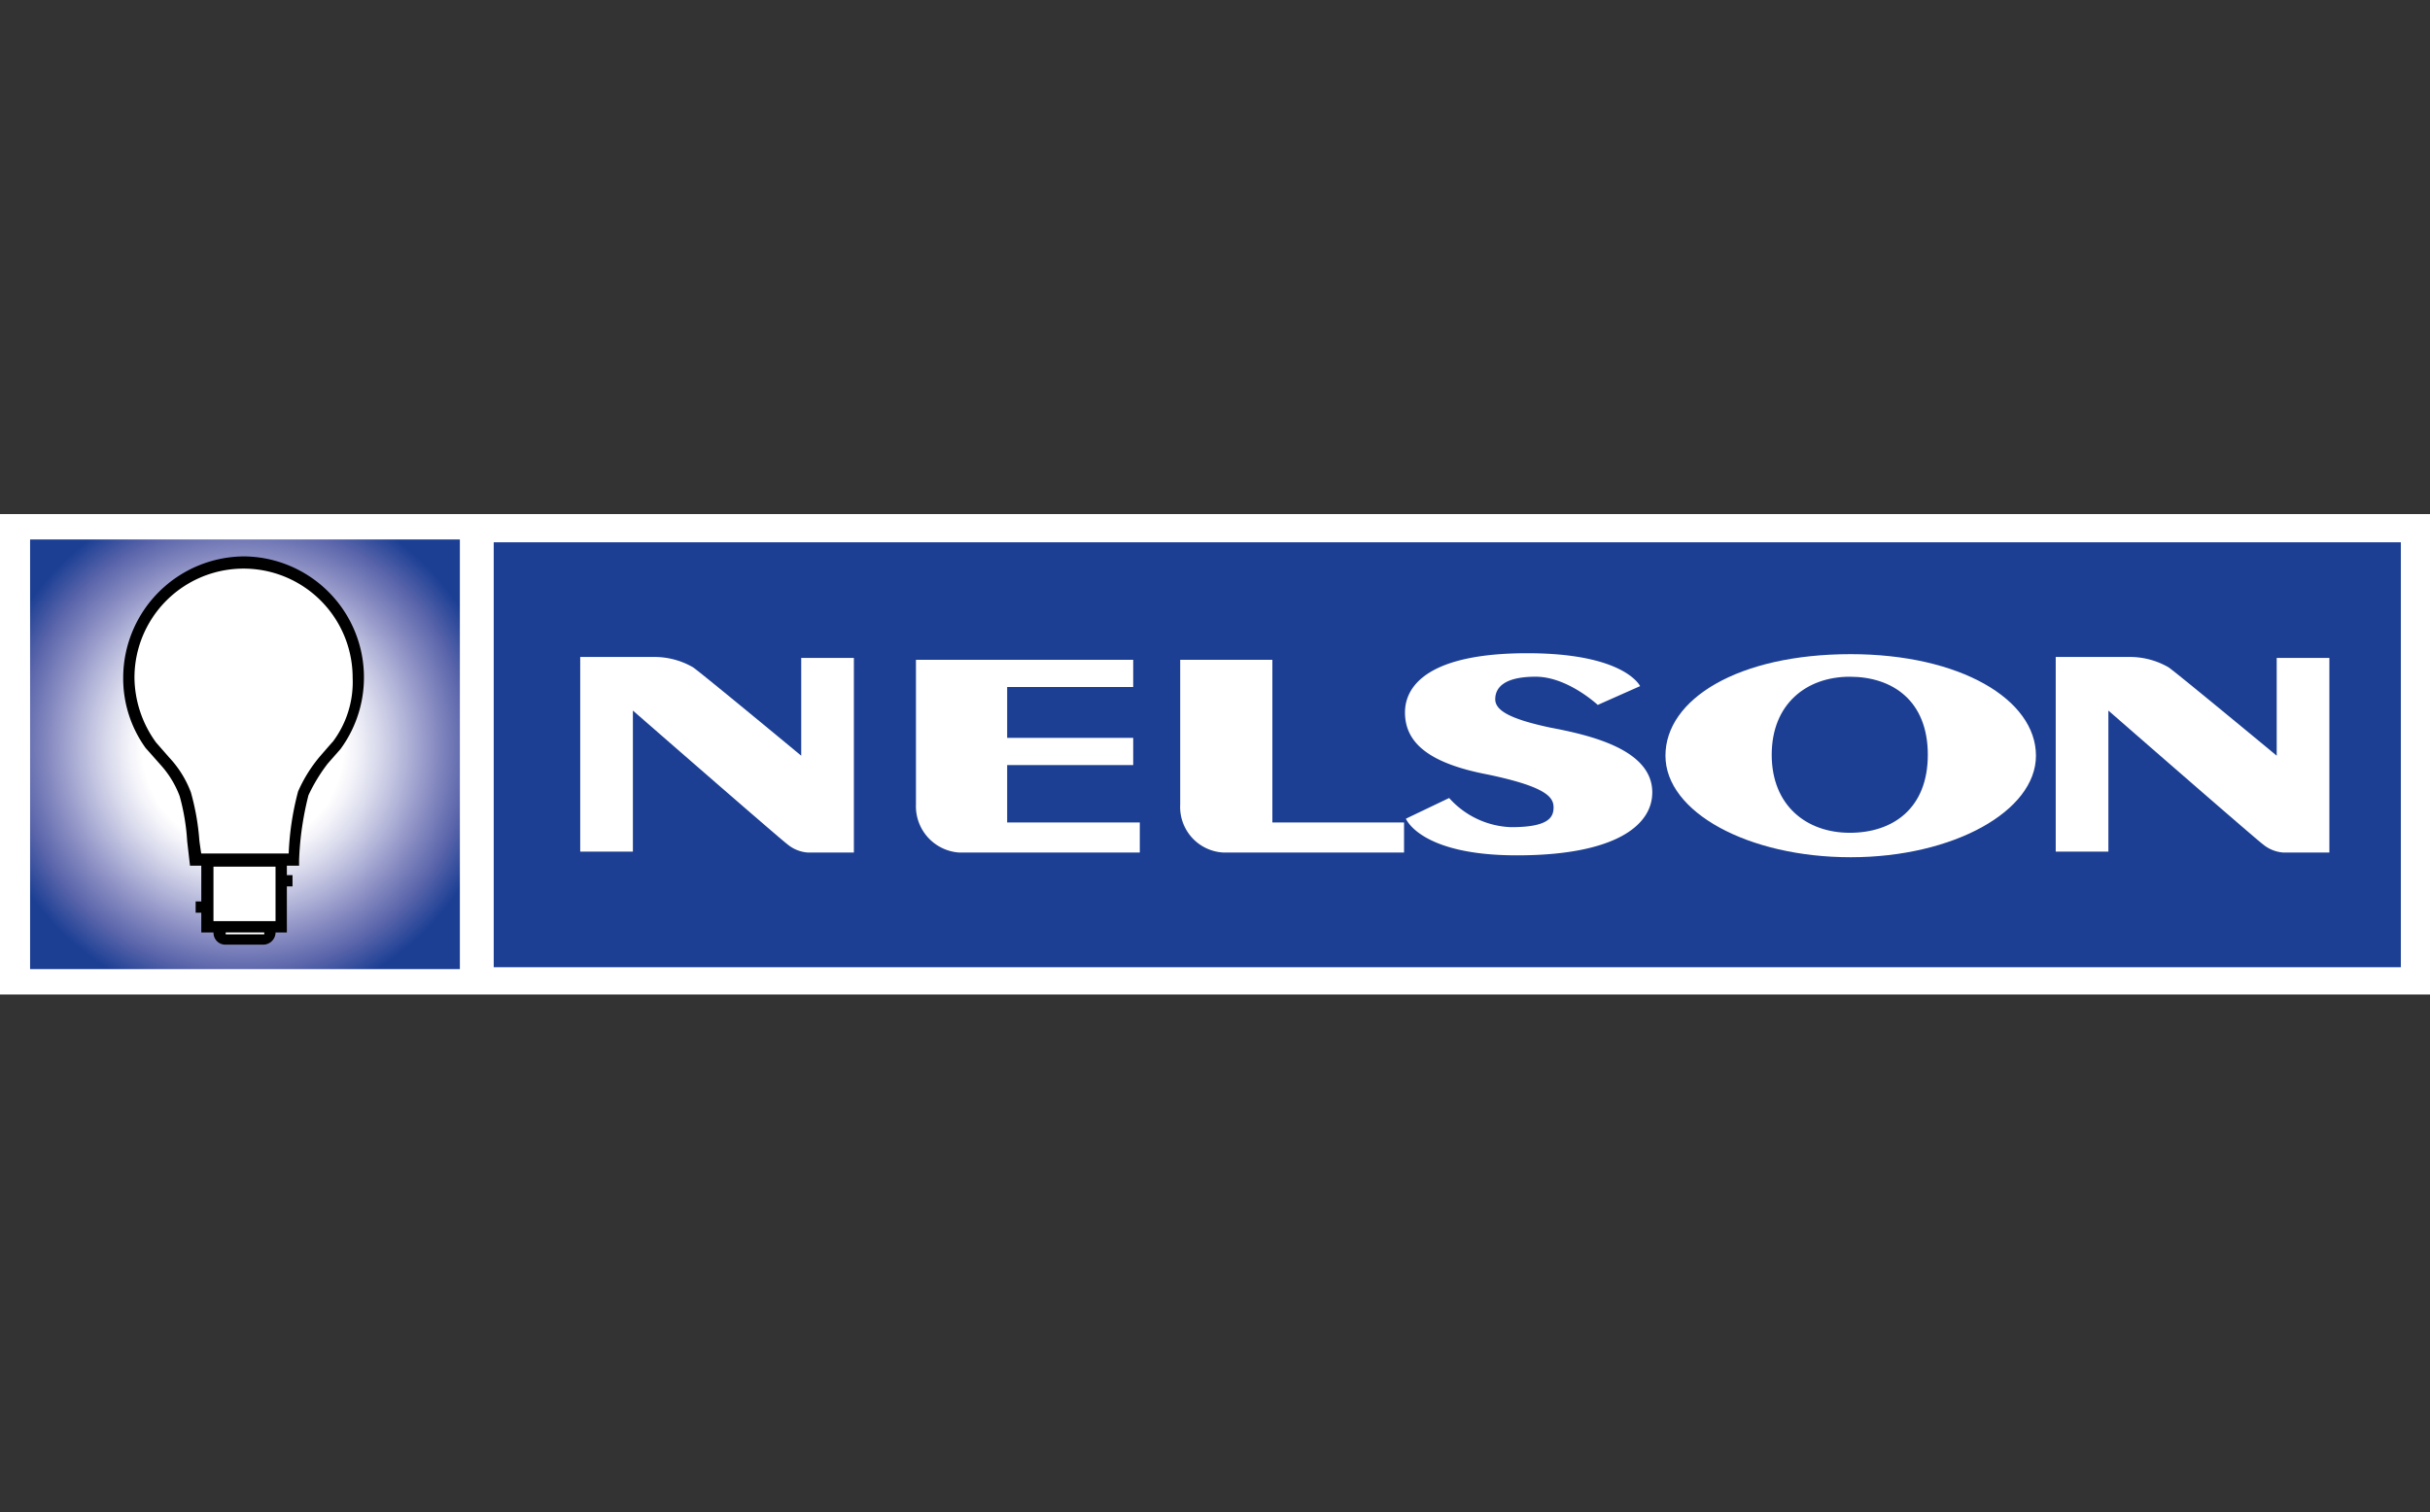
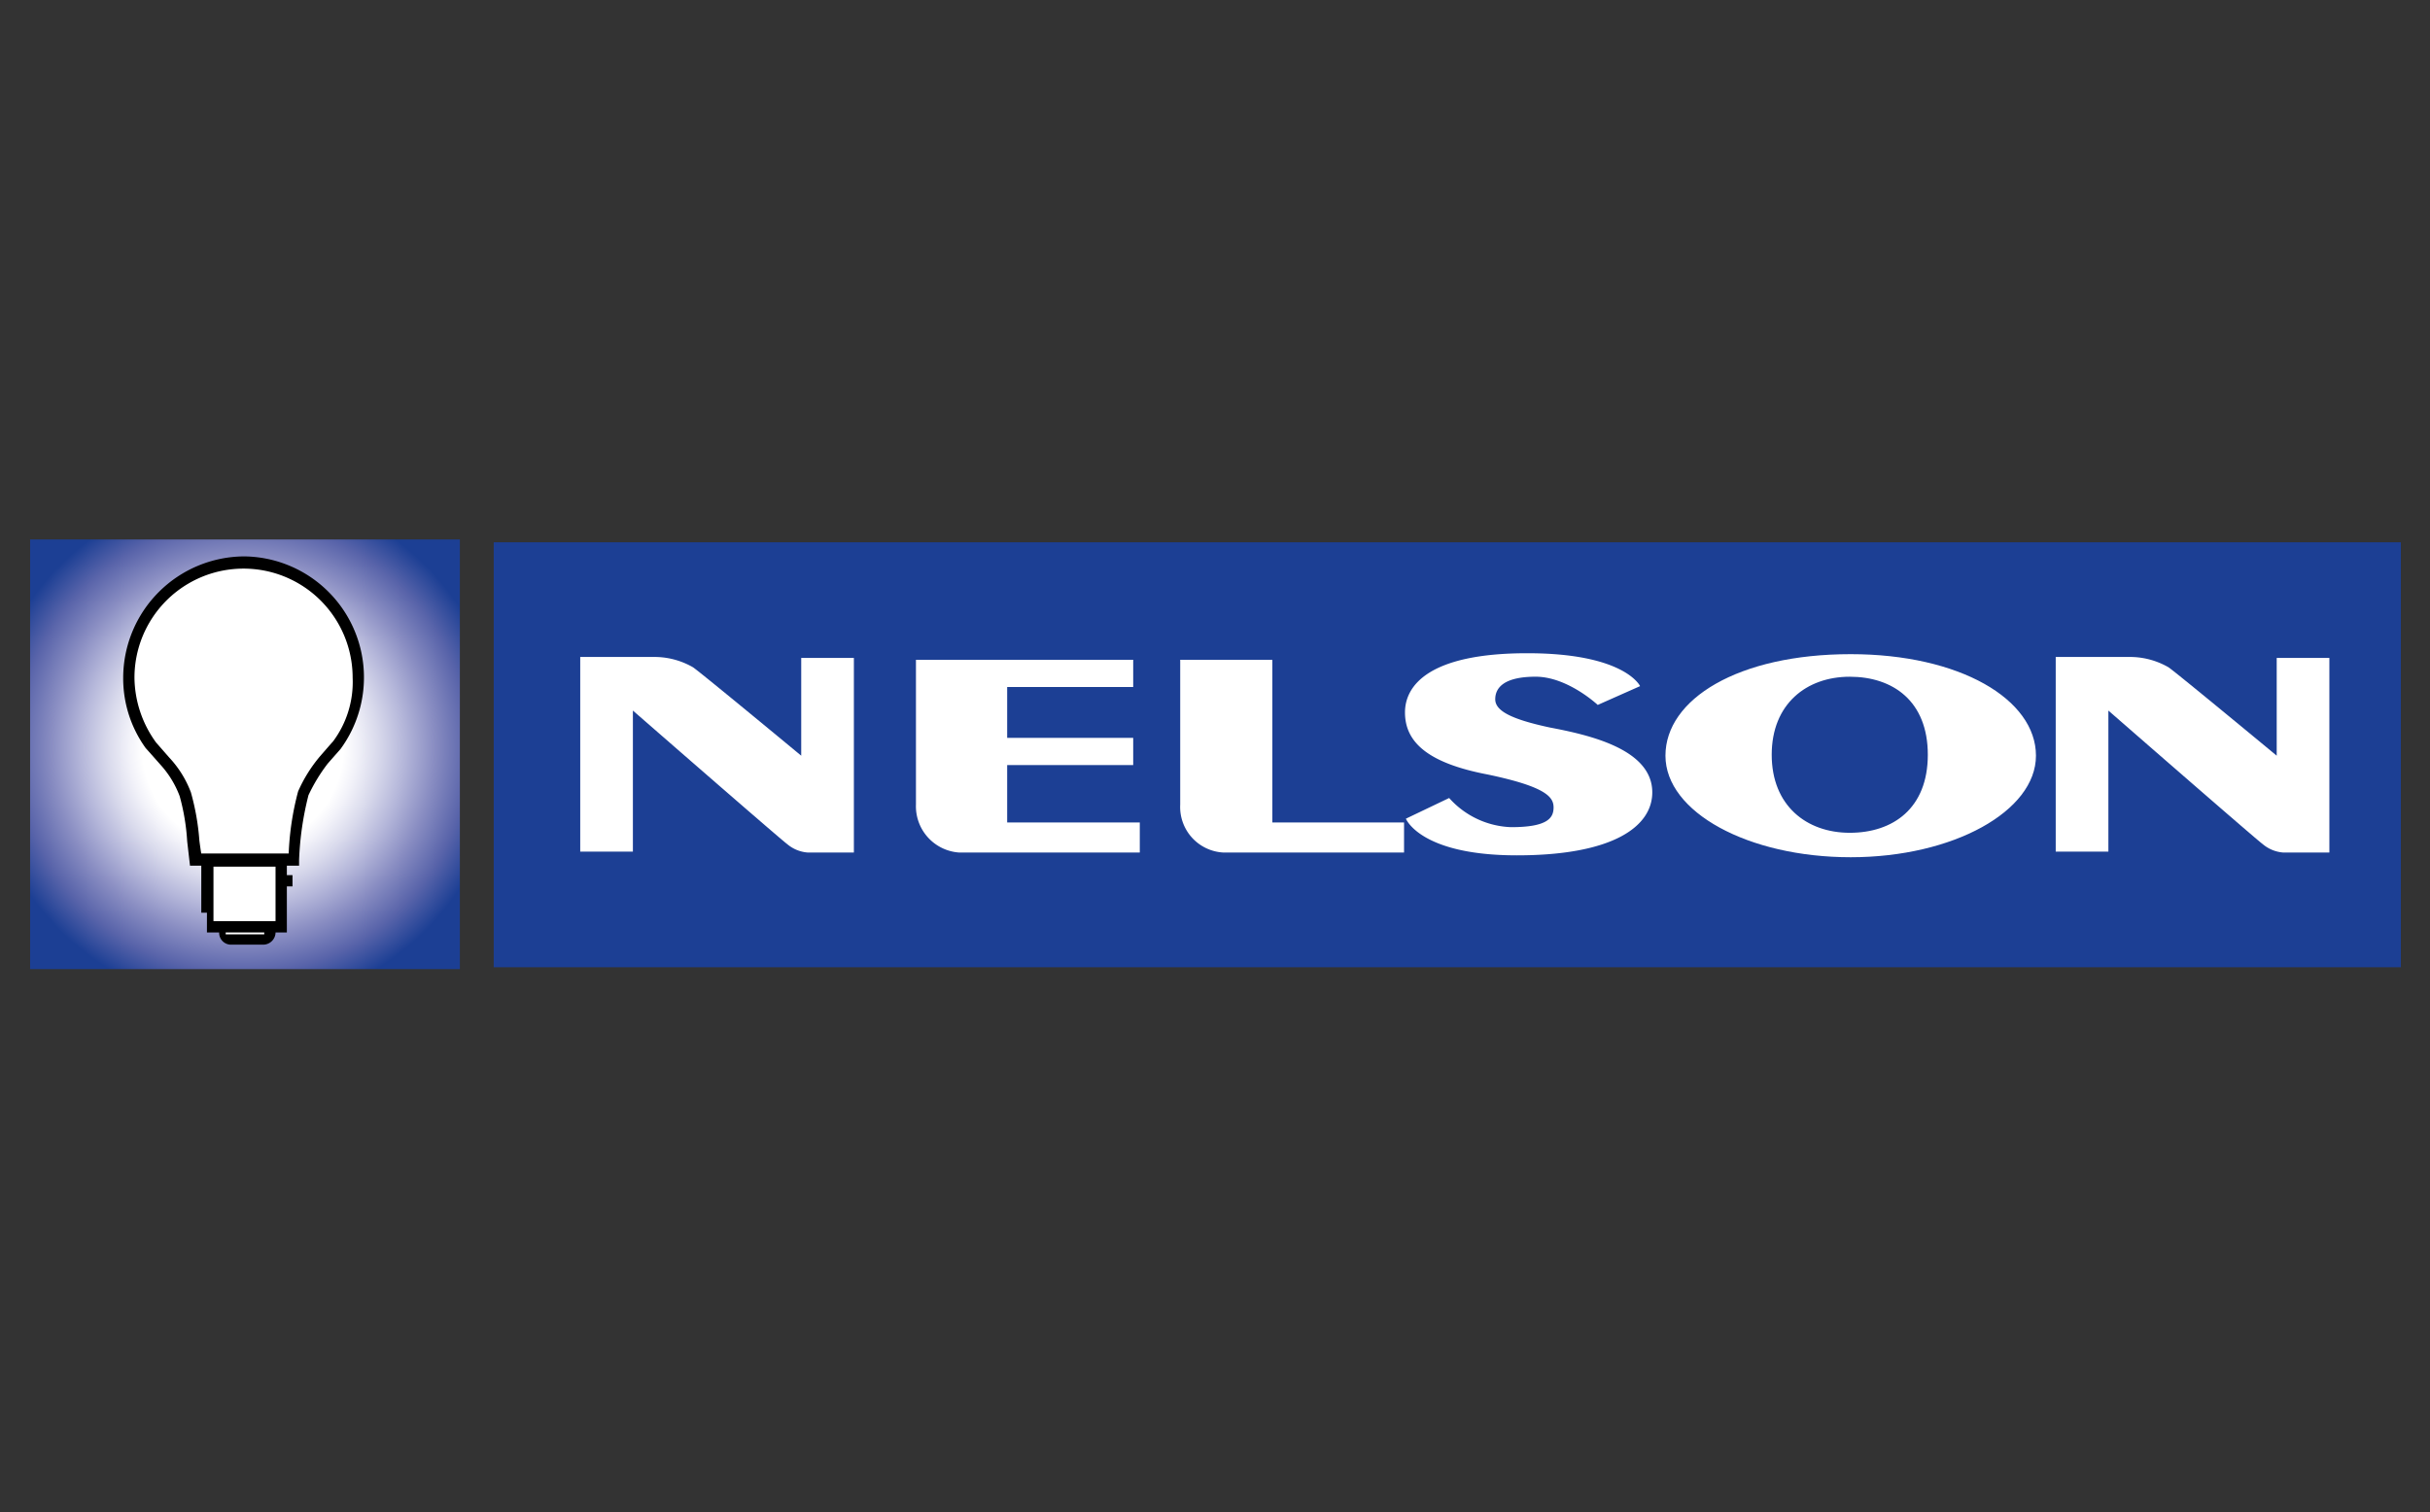
<svg xmlns="http://www.w3.org/2000/svg" width="241" height="150" viewBox="0 0 241 150">
  <rect x="0" y="0" width="241" height="150" fill="#333333" stroke="none" />
  <defs>
    <radialGradient id="a" cx="0.495" cy="0.485" r="0.601" gradientUnits="objectBoundingBox">
      <stop offset="0.388" stop-color="#fff" />
      <stop offset="0.44" stop-color="#f2f2f9" />
      <stop offset="0.522" stop-color="#d9daec" />
      <stop offset="0.624" stop-color="#b5b7da" />
      <stop offset="0.741" stop-color="#898dc2" />
      <stop offset="0.87" stop-color="#5964aa" />
      <stop offset="1" stop-color="#1c3f94" />
    </radialGradient>
    <clipPath id="c">
      <rect width="241" height="150" />
    </clipPath>
  </defs>
  <g id="b" clip-path="url(#c)">
    <g transform="translate(-139.3 -11.5)">
      <g transform="translate(139.3 62.5)">
-         <rect width="241" height="47.659" fill="#fff" />
        <rect width="42.623" height="42.623" transform="translate(2.985 2.518)" fill="url(#a)" />
        <rect width="189.144" height="42.156" transform="translate(48.965 2.798)" fill="#1c3f94" />
        <g transform="translate(12.218 4.197)">
          <path d="M212.7,271.694h0a12.066,12.066,0,0,1-1.4,1.586,15.726,15.726,0,0,0-2.052,3.264,30.622,30.622,0,0,0-.933,6.529h-9.7a38.08,38.08,0,0,0-1.026-6.529,8.749,8.749,0,0,0-2.052-3.264c-.466-.466-.933-.933-1.4-1.492l-.093-.093h0a11.1,11.1,0,0,1-2.145-6.715A11.424,11.424,0,0,1,203.278,253.6h0c6.249,0,11.378,5.689,11.378,11.378A10.738,10.738,0,0,1,212.7,271.694Z" transform="translate(-191.434 -253.04)" fill="#fff" fill-rule="evenodd" />
          <rect width="7.368" height="6.435" transform="translate(8.394 30.218)" fill="#fff" />
-           <path d="M203.431,253A12.061,12.061,0,0,0,191.4,265.031a11.794,11.794,0,0,0,2.238,6.995c.093.093,1.492,1.679,1.492,1.679A9.628,9.628,0,0,1,197,276.783a21.355,21.355,0,0,1,.746,4.477l.28,2.425h1.119v3.544h-.56v1.119h.56v1.959h1.212a1.176,1.176,0,0,0,1.212,1.212H205.3a1.235,1.235,0,0,0,1.212-1.212h1.119v-4.57h.56v-1.119h-.56v-.933h1.212v-.56a30.624,30.624,0,0,1,.933-6.435,16.891,16.891,0,0,1,1.865-3.078c-.093.093,1.306-1.492,1.306-1.492A12.01,12.01,0,0,0,203.431,253Zm3.078,36.187h-6.156v-5.409h6.156Zm5.689-17.814c-.093.093-1.306,1.492-1.306,1.492a14.35,14.35,0,0,0-2.145,3.451,28.108,28.108,0,0,0-.933,6.156h-8.674c-.093-.56-.187-1.306-.187-1.306a24.02,24.02,0,0,0-.839-4.757,10.387,10.387,0,0,0-2.145-3.451l-1.306-1.492a11.1,11.1,0,0,1-2.145-6.435,10.819,10.819,0,1,1,21.638,0A9.849,9.849,0,0,1,212.2,271.373Z" transform="translate(-191.4 -253)" fill-rule="evenodd" />
+           <path d="M203.431,253A12.061,12.061,0,0,0,191.4,265.031a11.794,11.794,0,0,0,2.238,6.995c.093.093,1.492,1.679,1.492,1.679A9.628,9.628,0,0,1,197,276.783a21.355,21.355,0,0,1,.746,4.477l.28,2.425h1.119v3.544v1.119h.56v1.959h1.212a1.176,1.176,0,0,0,1.212,1.212H205.3a1.235,1.235,0,0,0,1.212-1.212h1.119v-4.57h.56v-1.119h-.56v-.933h1.212v-.56a30.624,30.624,0,0,1,.933-6.435,16.891,16.891,0,0,1,1.865-3.078c-.093.093,1.306-1.492,1.306-1.492A12.01,12.01,0,0,0,203.431,253Zm3.078,36.187h-6.156v-5.409h6.156Zm5.689-17.814c-.093.093-1.306,1.492-1.306,1.492a14.35,14.35,0,0,0-2.145,3.451,28.108,28.108,0,0,0-.933,6.156h-8.674c-.093-.56-.187-1.306-.187-1.306a24.02,24.02,0,0,0-.839-4.757,10.387,10.387,0,0,0-2.145-3.451l-1.306-1.492a11.1,11.1,0,0,1-2.145-6.435,10.819,10.819,0,1,1,21.638,0A9.849,9.849,0,0,1,212.2,271.373Z" transform="translate(-191.4 -253)" fill-rule="evenodd" />
          <rect width="3.824" height="0.187" transform="translate(10.166 37.307)" fill="#fff" />
        </g>
        <g transform="translate(57.545 13.803)">
          <path d="M262.57,283.1h4.57V263.793h-5.223v9.7s-9.793-8.114-10.726-8.767a7.649,7.649,0,0,0-3.637-1.026H240v19.306h5.223v-13.99s14.643,12.777,15.3,13.244A3.547,3.547,0,0,0,262.57,283.1Z" transform="translate(-240 -263.327)" fill="#fff" />
          <path d="M419.47,283.1h4.57V263.793h-5.223v9.7s-9.793-8.114-10.726-8.767a7.649,7.649,0,0,0-3.637-1.026H396.9v19.306h5.223v-13.99s14.643,12.777,15.3,13.244A3.547,3.547,0,0,0,419.47,283.1Z" transform="translate(-250.565 -263.327)" fill="#fff" />
          <path d="M312.94,280.135H326v2.985H308.09a4.525,4.525,0,0,1-4.29-4.757V264h9.14Z" transform="translate(-244.296 -263.347)" fill="#fff" />
          <path d="M284.747,280.135v-5.689h12.5v-2.7h-12.5V266.7h12.5V264H275.7v14.363a4.6,4.6,0,0,0,4.29,4.757H297.9v-2.985Z" transform="translate(-242.404 -263.347)" fill="#fff" />
          <path d="M332.083,277.663l-4.29,2.052s1.4,3.637,11.005,3.637,13.43-2.891,13.43-6.249c0-4.29-6.249-5.689-10.166-6.435-3.917-.839-5.409-1.679-5.409-2.8s.839-2.238,4.01-2.238,6.156,2.8,6.156,2.8l4.2-1.865s-1.492-3.264-11.192-3.264-12.125,3.171-12.125,5.876c0,2.985,2.332,5.036,8.207,6.156,5.783,1.212,6.529,2.238,6.529,3.264s-.56,1.959-4.2,1.959A8.63,8.63,0,0,1,332.083,277.663Z" transform="translate(-245.905 -263.3)" fill="#fff" />
          <path d="M373.773,263.4c-11.192,0-18.373,4.477-18.373,10.073s8.207,10.073,18.373,10.073,18.373-4.57,18.373-10.073C392.147,267.877,384.592,263.4,373.773,263.4Zm-.093,17.721c-4.29,0-7.741-2.7-7.741-7.741s3.451-7.741,7.741-7.741,7.741,2.425,7.741,7.741S377.97,281.121,373.68,281.121Z" transform="translate(-247.771 -263.307)" fill="#fff" />
        </g>
      </g>
    </g>
  </g>
</svg>